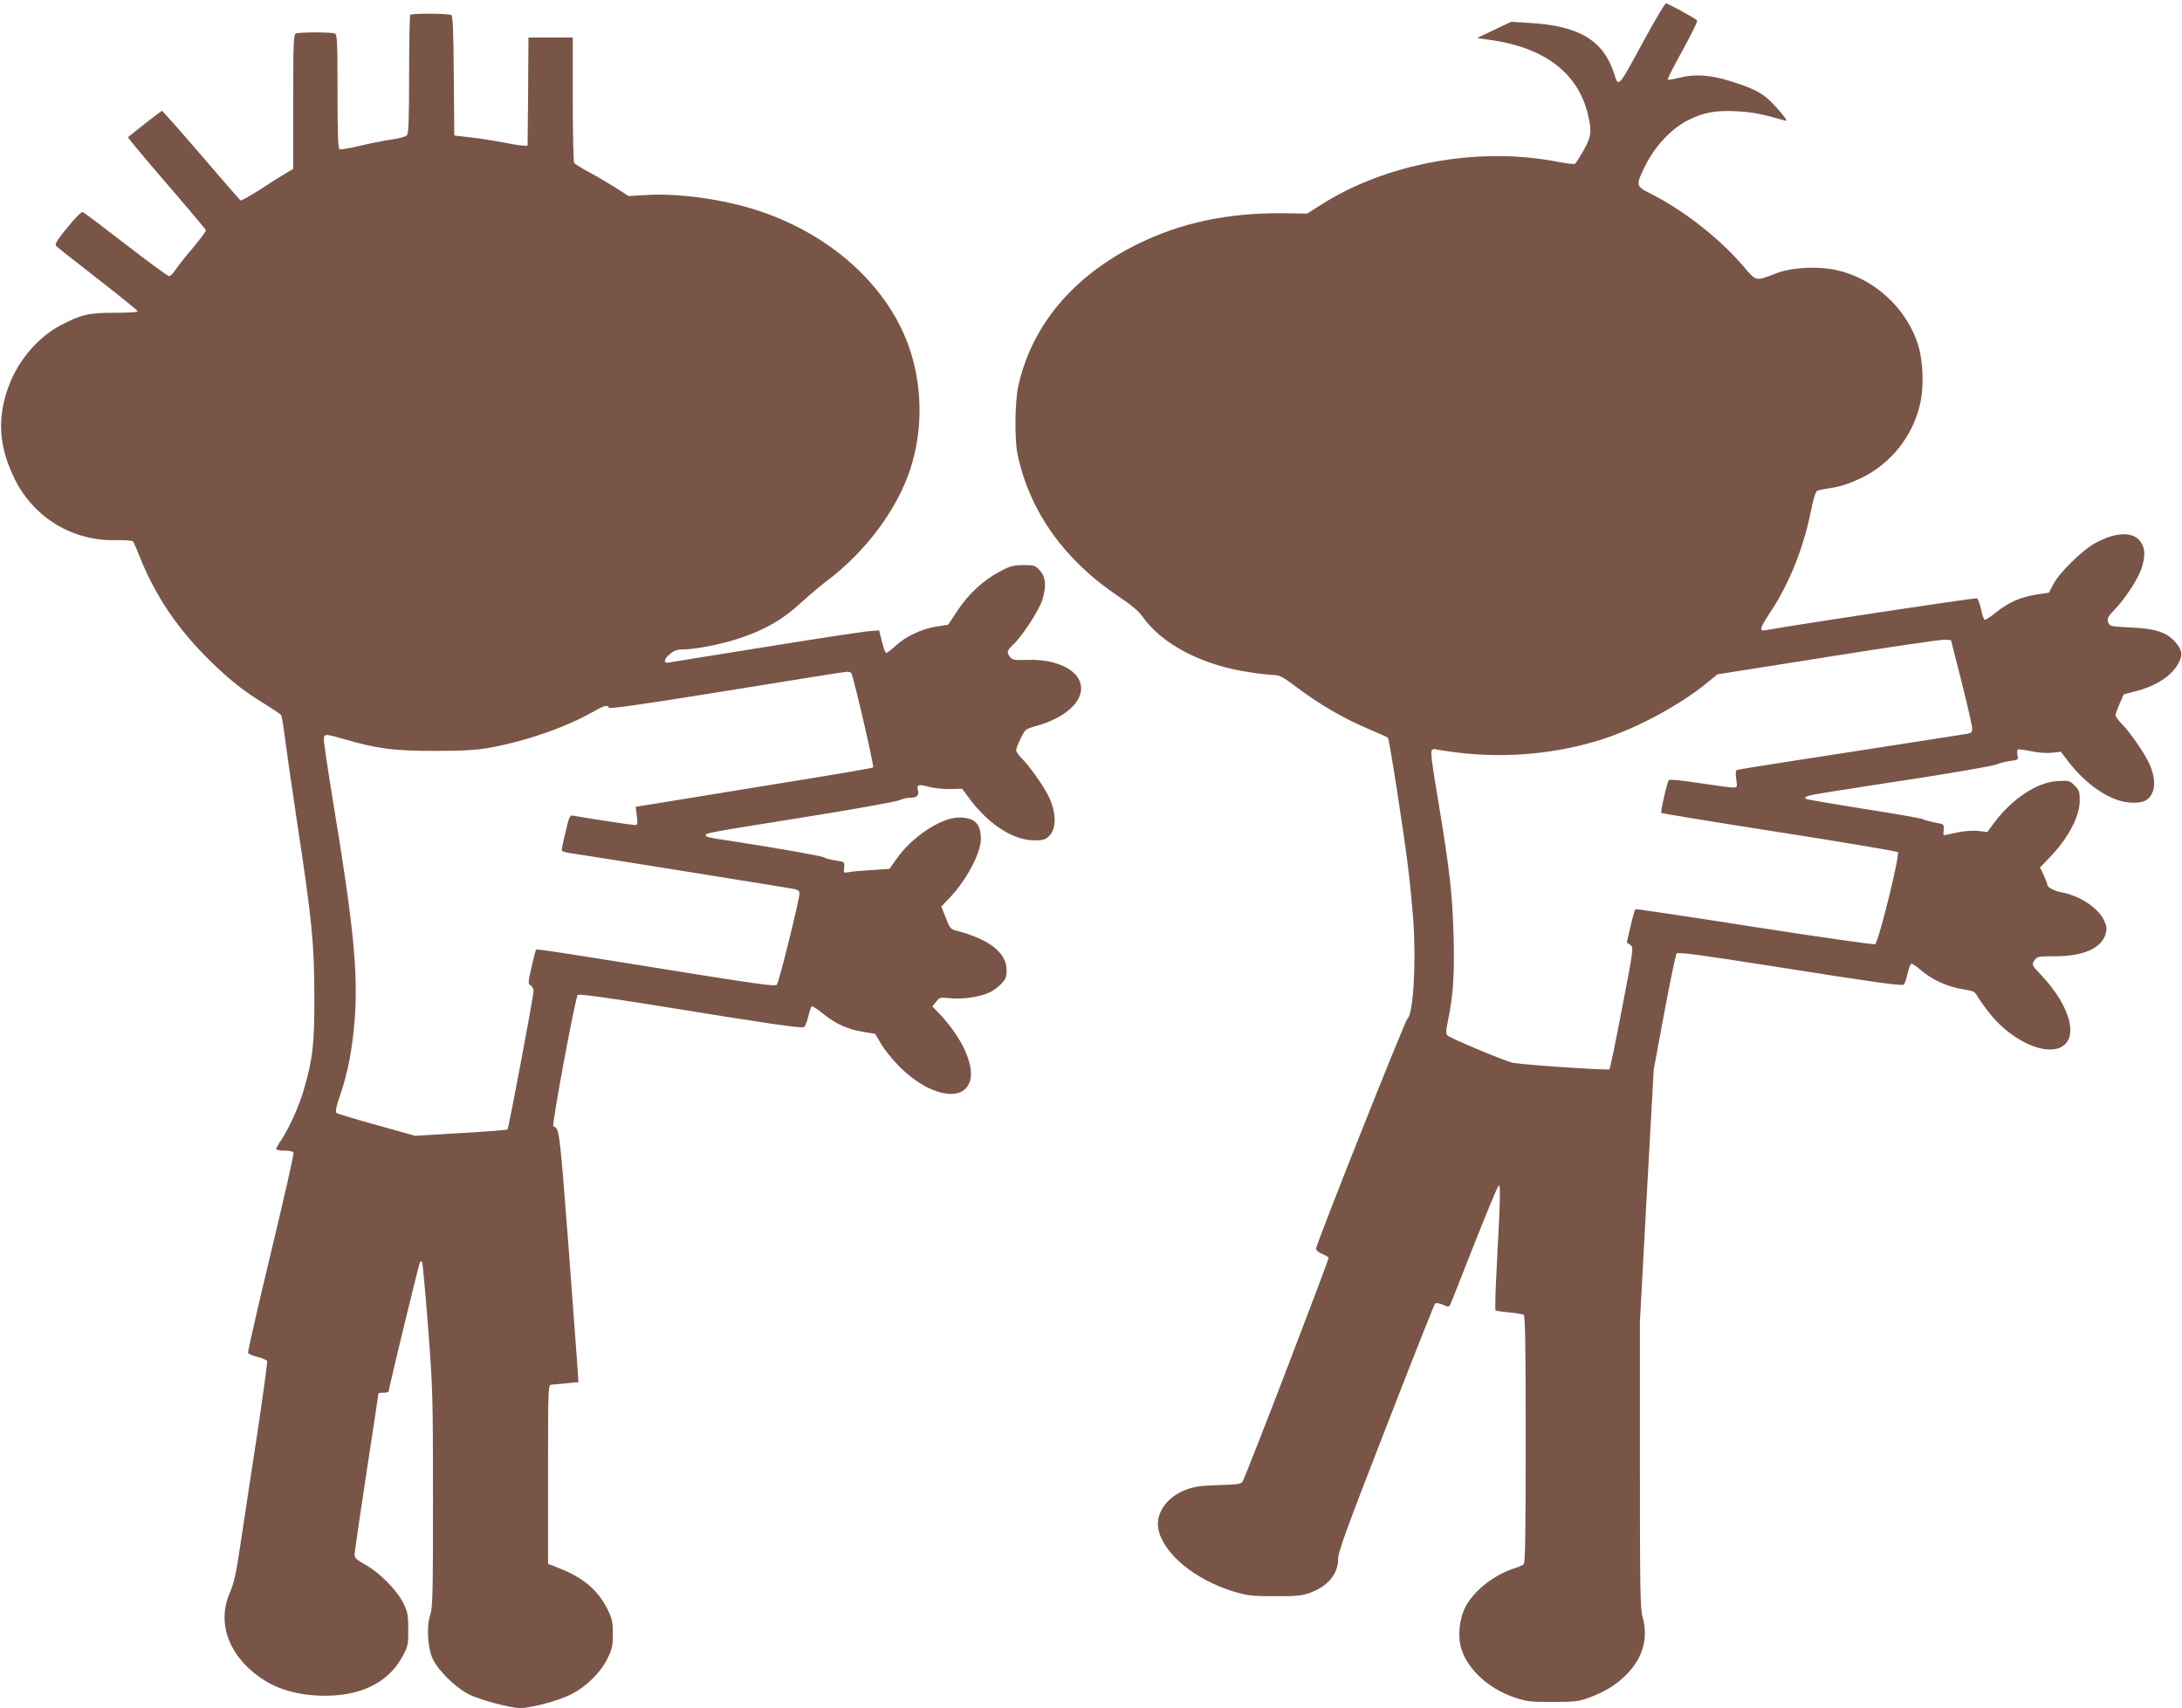
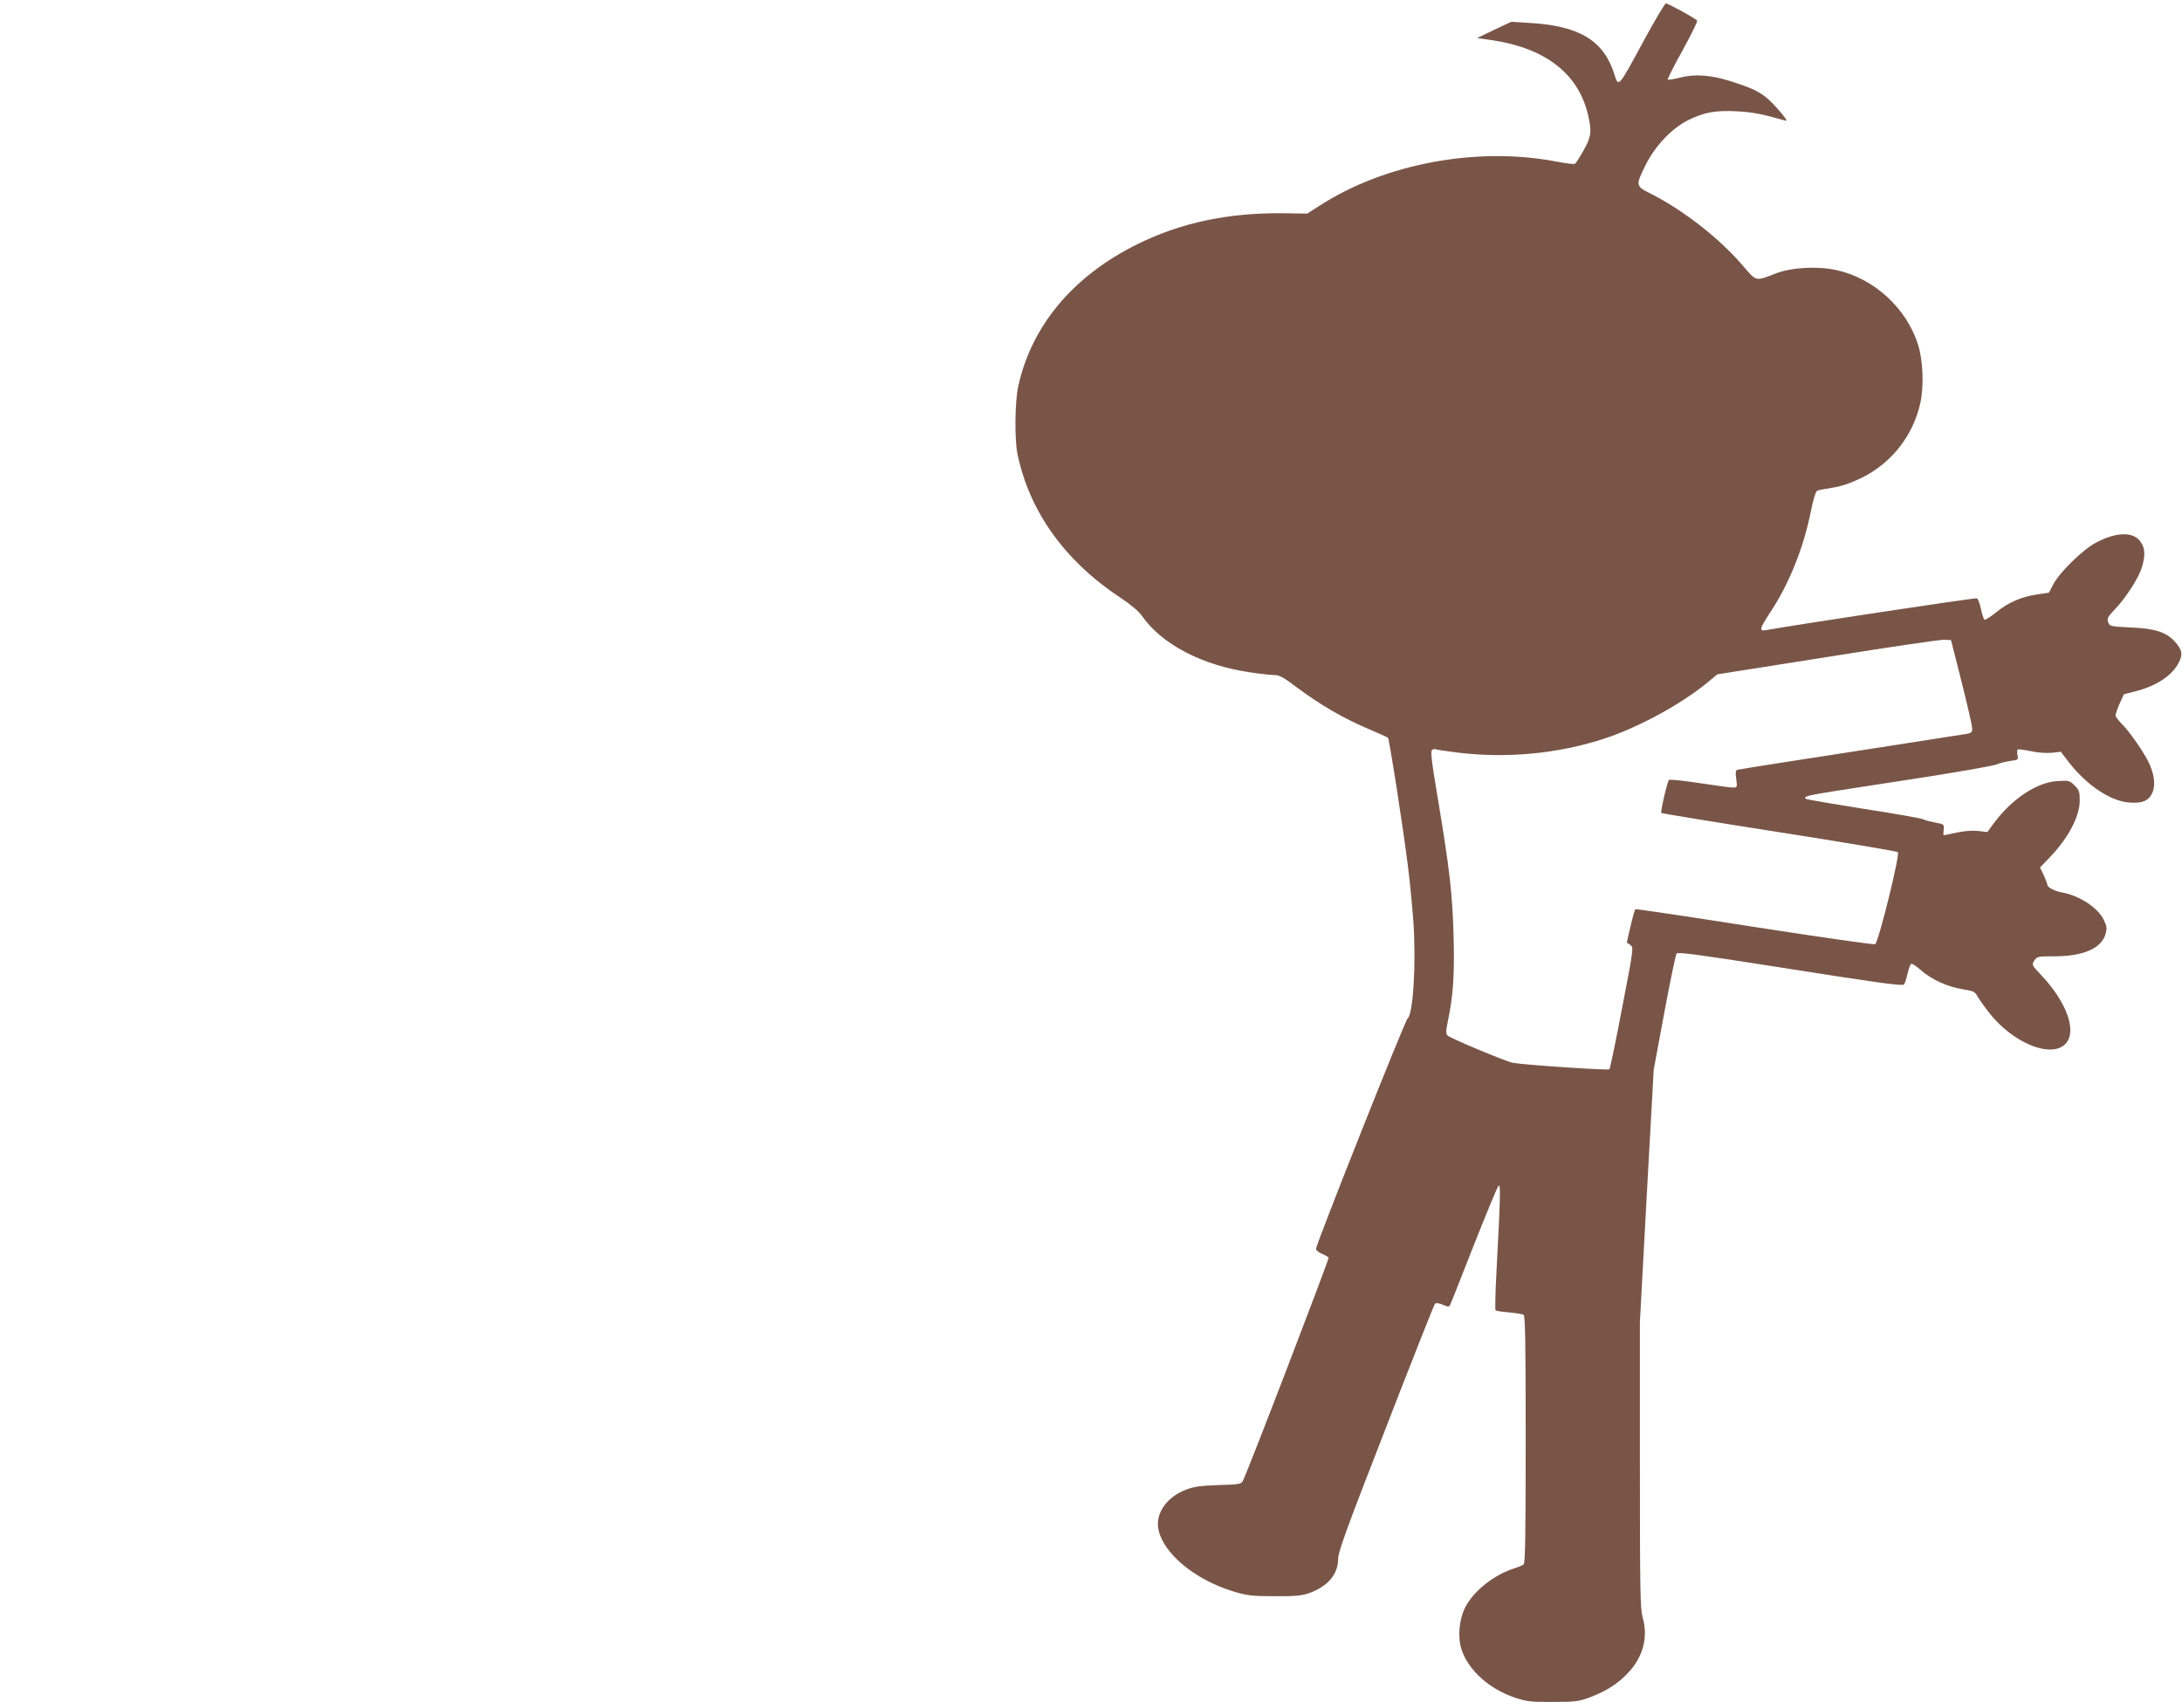
<svg xmlns="http://www.w3.org/2000/svg" version="1.0" width="1280pt" height="1002pt" viewBox="0 0 1280 1002" preserveAspectRatio="xMidYMid meet">
  <g transform="translate(0,1002) scale(0.1,-0.1)" fill="#795548" stroke="none">
    <path d="M9649 9793 c-158 -292 -154 -288 -179 -208 -62 196 -204 283 -491 300 l-114 7 -100 -47 -100 -48 90 -13 c311 -47 503 -196 560 -435 24 -101 20 -131 -26 -212 -22 -39 -45 -75 -50 -78 -5 -3 -51 2 -102 12 -467 91 -1011 -9 -1395 -257 l-74 -47 -136 2 c-326 4 -605 -55 -863 -183 -374 -186 -616 -475 -695 -828 -21 -90 -23 -318 -5 -403 71 -338 278 -626 603 -841 62 -41 108 -80 127 -107 115 -166 352 -290 633 -331 58 -9 122 -16 143 -16 30 0 54 -13 136 -75 131 -98 268 -178 409 -238 63 -27 118 -51 122 -55 8 -8 90 -534 117 -752 11 -85 25 -231 32 -325 17 -245 -1 -546 -34 -570 -15 -11 -537 -1325 -537 -1351 0 -8 15 -21 34 -29 19 -8 37 -18 40 -23 4 -7 -477 -1262 -504 -1311 -8 -17 -25 -20 -142 -23 -109 -4 -144 -9 -193 -28 -111 -43 -177 -138 -160 -229 26 -142 213 -298 440 -367 80 -24 106 -28 240 -28 120 -1 160 3 202 17 111 39 173 111 173 204 0 39 53 185 280 767 153 395 283 723 288 728 6 6 24 3 46 -6 35 -15 37 -15 46 7 6 12 68 170 139 351 72 181 135 334 142 340 13 12 10 -78 -12 -496 -7 -126 -9 -231 -6 -235 4 -3 40 -9 79 -12 40 -4 79 -10 86 -14 9 -6 12 -164 12 -731 0 -567 -3 -726 -12 -733 -7 -6 -31 -16 -53 -23 -121 -38 -241 -133 -290 -230 -36 -71 -45 -175 -21 -248 41 -122 164 -232 316 -282 66 -22 92 -25 220 -24 134 0 151 2 220 28 96 37 163 80 223 145 87 93 116 209 83 323 -14 50 -16 151 -16 895 l0 838 40 740 41 740 62 334 c34 184 67 340 72 347 8 10 121 -5 575 -76 582 -92 744 -115 758 -106 5 3 14 30 21 60 7 31 17 58 22 62 5 3 31 -14 57 -37 62 -55 156 -98 244 -112 63 -10 73 -14 87 -40 9 -16 39 -59 68 -96 113 -147 297 -244 403 -212 131 39 85 240 -98 433 -54 57 -54 58 -38 83 16 24 20 25 119 25 167 0 273 46 298 129 10 35 9 45 -10 85 -35 72 -144 143 -247 161 -43 8 -84 30 -84 45 0 6 -10 31 -21 56 l-22 45 55 57 c109 112 178 242 178 335 0 52 -3 62 -30 89 -29 29 -34 30 -99 26 -121 -6 -268 -104 -373 -245 l-40 -54 -51 6 c-33 4 -80 1 -127 -9 -41 -9 -76 -16 -78 -16 -2 0 -2 15 0 33 3 32 2 32 -52 42 -30 6 -61 14 -69 19 -8 5 -165 33 -348 61 -183 29 -336 55 -340 59 -14 13 12 20 150 42 78 12 320 50 537 83 217 34 411 68 430 76 19 8 57 17 83 21 46 6 48 7 42 34 -3 16 -3 30 2 33 4 3 40 -2 78 -10 41 -9 91 -12 122 -9 l52 6 45 -59 c106 -137 246 -231 357 -239 75 -6 113 10 134 55 20 41 14 103 -15 169 -25 59 -115 189 -161 235 -21 21 -39 45 -39 53 0 7 11 38 24 68 l25 55 66 17 c124 31 218 93 256 169 25 47 20 74 -21 121 -51 57 -116 79 -260 85 -122 6 -125 7 -133 31 -8 22 -2 32 38 74 64 66 142 187 160 249 20 68 19 106 -5 144 -39 65 -142 65 -264 0 -75 -39 -213 -173 -250 -243 l-27 -51 -74 -11 c-93 -15 -165 -47 -238 -106 -32 -26 -61 -44 -66 -42 -4 3 -14 33 -21 66 -7 33 -18 60 -24 60 -38 0 -1048 -153 -1233 -186 -46 -9 -43 5 23 106 111 168 194 377 237 591 14 71 28 115 37 120 8 4 49 12 90 18 52 8 104 26 169 57 176 86 304 248 346 440 22 98 16 251 -14 344 -68 213 -258 387 -476 435 -113 25 -266 17 -360 -20 -118 -46 -111 -47 -189 44 -138 162 -352 329 -543 425 -88 44 -89 48 -31 165 56 114 154 217 249 265 94 47 162 60 289 53 91 -5 140 -14 285 -55 13 -4 -5 23 -50 73 -77 86 -119 110 -274 159 -115 36 -208 43 -294 21 -38 -9 -71 -15 -74 -12 -2 3 36 80 87 171 50 91 89 170 86 175 -8 12 -170 101 -184 101 -5 0 -61 -93 -123 -207z m1858 -3773 c34 -135 62 -257 62 -272 1 -23 -4 -28 -31 -33 -44 -7 -734 -115 -1068 -166 -146 -23 -271 -43 -278 -45 -11 -3 -12 -16 -7 -54 7 -49 6 -50 -20 -50 -14 0 -103 12 -196 26 -98 15 -174 23 -179 18 -10 -12 -51 -187 -44 -193 2 -3 314 -54 691 -113 378 -59 691 -112 696 -117 14 -14 -114 -531 -133 -540 -8 -4 -327 42 -708 101 -382 60 -696 107 -699 104 -3 -3 -16 -48 -28 -100 l-22 -95 20 -14 c21 -14 21 -15 -47 -368 -37 -195 -71 -358 -75 -362 -7 -7 -491 25 -566 38 -37 6 -365 143 -383 160 -11 10 -11 25 2 87 31 150 39 268 33 498 -7 250 -23 388 -93 809 -37 219 -43 275 -33 282 7 4 16 6 20 4 3 -3 62 -11 130 -20 288 -35 588 -7 857 81 200 65 448 199 607 329 l59 49 646 102 c355 57 663 102 685 101 l40 -2 62 -245z" />
-     <path d="M2407 9933 c-4 -3 -7 -160 -7 -348 0 -258 -3 -345 -12 -357 -8 -10 -43 -20 -95 -27 -45 -7 -128 -23 -184 -37 -57 -13 -109 -22 -116 -20 -10 4 -13 74 -13 340 0 295 -2 335 -16 340 -9 3 -60 6 -114 6 -54 0 -105 -3 -114 -6 -14 -5 -16 -50 -16 -400 l0 -395 -46 -27 c-25 -15 -93 -57 -150 -95 -58 -37 -109 -65 -113 -63 -4 3 -108 122 -231 266 -123 143 -227 260 -230 260 -4 0 -183 -140 -199 -155 -2 -3 99 -124 225 -270 126 -146 230 -270 232 -275 2 -5 -33 -52 -77 -105 -45 -52 -91 -111 -103 -130 -13 -19 -29 -35 -36 -35 -8 0 -122 84 -254 186 -132 102 -246 188 -253 190 -7 3 -47 -37 -90 -91 -61 -74 -75 -99 -66 -108 6 -7 116 -93 243 -192 127 -99 233 -184 235 -190 2 -6 -47 -10 -134 -10 -153 0 -194 -9 -315 -72 -129 -67 -244 -198 -301 -343 -76 -194 -67 -364 29 -560 113 -227 338 -364 592 -359 51 1 97 -2 102 -7 4 -5 20 -40 35 -79 95 -242 231 -442 431 -635 111 -107 190 -169 312 -243 45 -28 86 -55 90 -61 5 -6 14 -58 21 -116 7 -58 39 -280 71 -495 91 -598 103 -724 104 -1035 1 -285 -9 -370 -61 -550 -27 -96 -87 -228 -132 -296 -17 -25 -31 -49 -31 -55 0 -5 22 -9 49 -9 30 0 51 -5 53 -12 3 -7 -57 -272 -133 -588 -76 -316 -136 -580 -134 -586 2 -7 27 -17 55 -24 28 -7 54 -18 57 -25 2 -8 -25 -208 -61 -447 -37 -238 -80 -525 -97 -638 -24 -161 -37 -219 -60 -272 -66 -147 -28 -309 100 -435 111 -109 246 -163 421 -170 233 -10 405 70 491 229 32 59 34 69 34 158 0 85 -3 102 -29 155 -37 76 -140 180 -223 226 -51 28 -63 39 -63 59 0 14 32 231 70 482 39 252 70 460 70 463 0 3 14 5 30 5 17 0 30 3 30 8 0 17 179 754 184 759 3 4 9 4 12 0 3 -3 19 -173 35 -379 27 -357 29 -401 29 -1009 0 -557 -2 -641 -16 -682 -23 -69 -16 -196 16 -262 32 -66 130 -162 205 -202 67 -35 246 -83 309 -83 63 0 225 44 296 80 88 44 173 128 213 209 28 57 32 76 32 146 0 70 -4 89 -32 146 -55 110 -143 185 -282 239 l-66 26 0 524 c0 518 0 525 20 527 11 1 51 5 89 8 l69 7 -7 109 c-4 60 -29 393 -55 740 -49 633 -50 639 -85 652 -11 4 129 756 143 770 7 7 164 -14 493 -67 609 -99 816 -129 833 -122 7 2 19 30 26 61 7 31 16 58 21 61 4 3 34 -16 65 -42 74 -60 144 -92 235 -107 l72 -12 35 -60 c19 -33 69 -94 111 -136 164 -163 359 -207 406 -92 38 89 -37 262 -178 409 l-39 40 22 27 c20 26 24 27 84 21 73 -8 182 9 234 36 20 10 50 32 66 50 25 26 30 40 30 80 0 100 -103 181 -291 229 -38 10 -42 15 -66 77 l-26 66 45 47 c99 102 185 262 187 347 1 92 -37 129 -130 128 -106 -1 -278 -116 -368 -247 l-38 -54 -101 -7 c-56 -3 -117 -8 -135 -12 -33 -6 -34 -6 -30 27 3 33 3 33 -51 41 -30 5 -60 13 -66 18 -9 8 -289 57 -570 100 -104 15 -125 21 -125 30 0 13 3 14 572 105 296 47 550 93 565 101 16 7 42 14 58 14 43 0 57 12 50 42 -9 35 1 39 65 22 30 -8 86 -14 125 -13 l69 2 40 -54 c114 -155 260 -249 385 -249 47 0 63 4 84 24 46 43 45 142 -4 239 -32 63 -114 178 -154 217 -19 19 -35 41 -34 49 0 9 12 40 27 70 26 53 29 55 87 71 122 33 216 94 251 161 65 126 -76 234 -296 228 -79 -3 -92 0 -105 17 -21 28 -19 36 21 75 54 51 151 202 169 261 24 82 20 132 -14 170 -28 31 -33 33 -98 33 -59 -1 -77 -5 -140 -39 -96 -51 -181 -130 -247 -229 l-54 -82 -71 -11 c-86 -14 -179 -58 -239 -114 -24 -22 -48 -40 -52 -40 -8 0 -16 23 -36 104 l-7 28 -71 -6 c-39 -4 -278 -40 -531 -81 -253 -41 -491 -79 -530 -85 -38 -6 -82 -13 -97 -16 -38 -8 -37 17 3 50 22 19 42 26 72 26 79 0 232 31 343 68 145 50 249 110 348 202 45 41 116 102 159 134 225 170 408 415 486 651 77 234 73 499 -10 729 -129 356 -459 652 -883 791 -202 66 -465 103 -655 91 l-104 -6 -76 49 c-42 26 -112 68 -156 91 -44 24 -83 49 -87 54 -4 6 -8 174 -8 374 l0 362 -130 0 -130 0 -2 -317 -3 -318 -30 1 c-16 1 -67 9 -111 18 -45 9 -128 22 -185 29 l-104 12 -3 349 c-2 265 -5 352 -15 358 -15 9 -231 11 -240 1z m2587 -3862 c13 -21 135 -546 128 -553 -4 -4 -232 -43 -507 -87 -275 -45 -587 -95 -693 -113 l-193 -31 7 -54 c6 -48 4 -53 -13 -53 -15 0 -260 37 -355 54 -26 5 -27 4 -51 -97 -14 -56 -23 -105 -21 -108 2 -4 25 -10 51 -14 86 -12 1287 -205 1316 -211 18 -4 27 -12 27 -25 0 -36 -121 -524 -133 -536 -10 -10 -112 4 -477 62 -813 131 -929 149 -935 144 -3 -3 -15 -50 -27 -103 -21 -92 -21 -98 -5 -107 9 -6 17 -20 17 -32 0 -31 -146 -806 -153 -813 -3 -3 -126 -13 -274 -21 l-268 -16 -225 63 c-124 34 -230 66 -236 71 -8 7 -2 38 23 109 44 130 70 266 84 442 20 274 -7 548 -126 1268 -30 184 -55 350 -55 368 0 39 4 39 115 7 200 -58 293 -70 535 -70 174 0 248 5 325 19 210 38 442 119 598 207 72 41 93 47 99 27 3 -8 199 20 689 99 376 61 694 112 706 112 12 1 24 -3 27 -8z" />
  </g>
</svg>